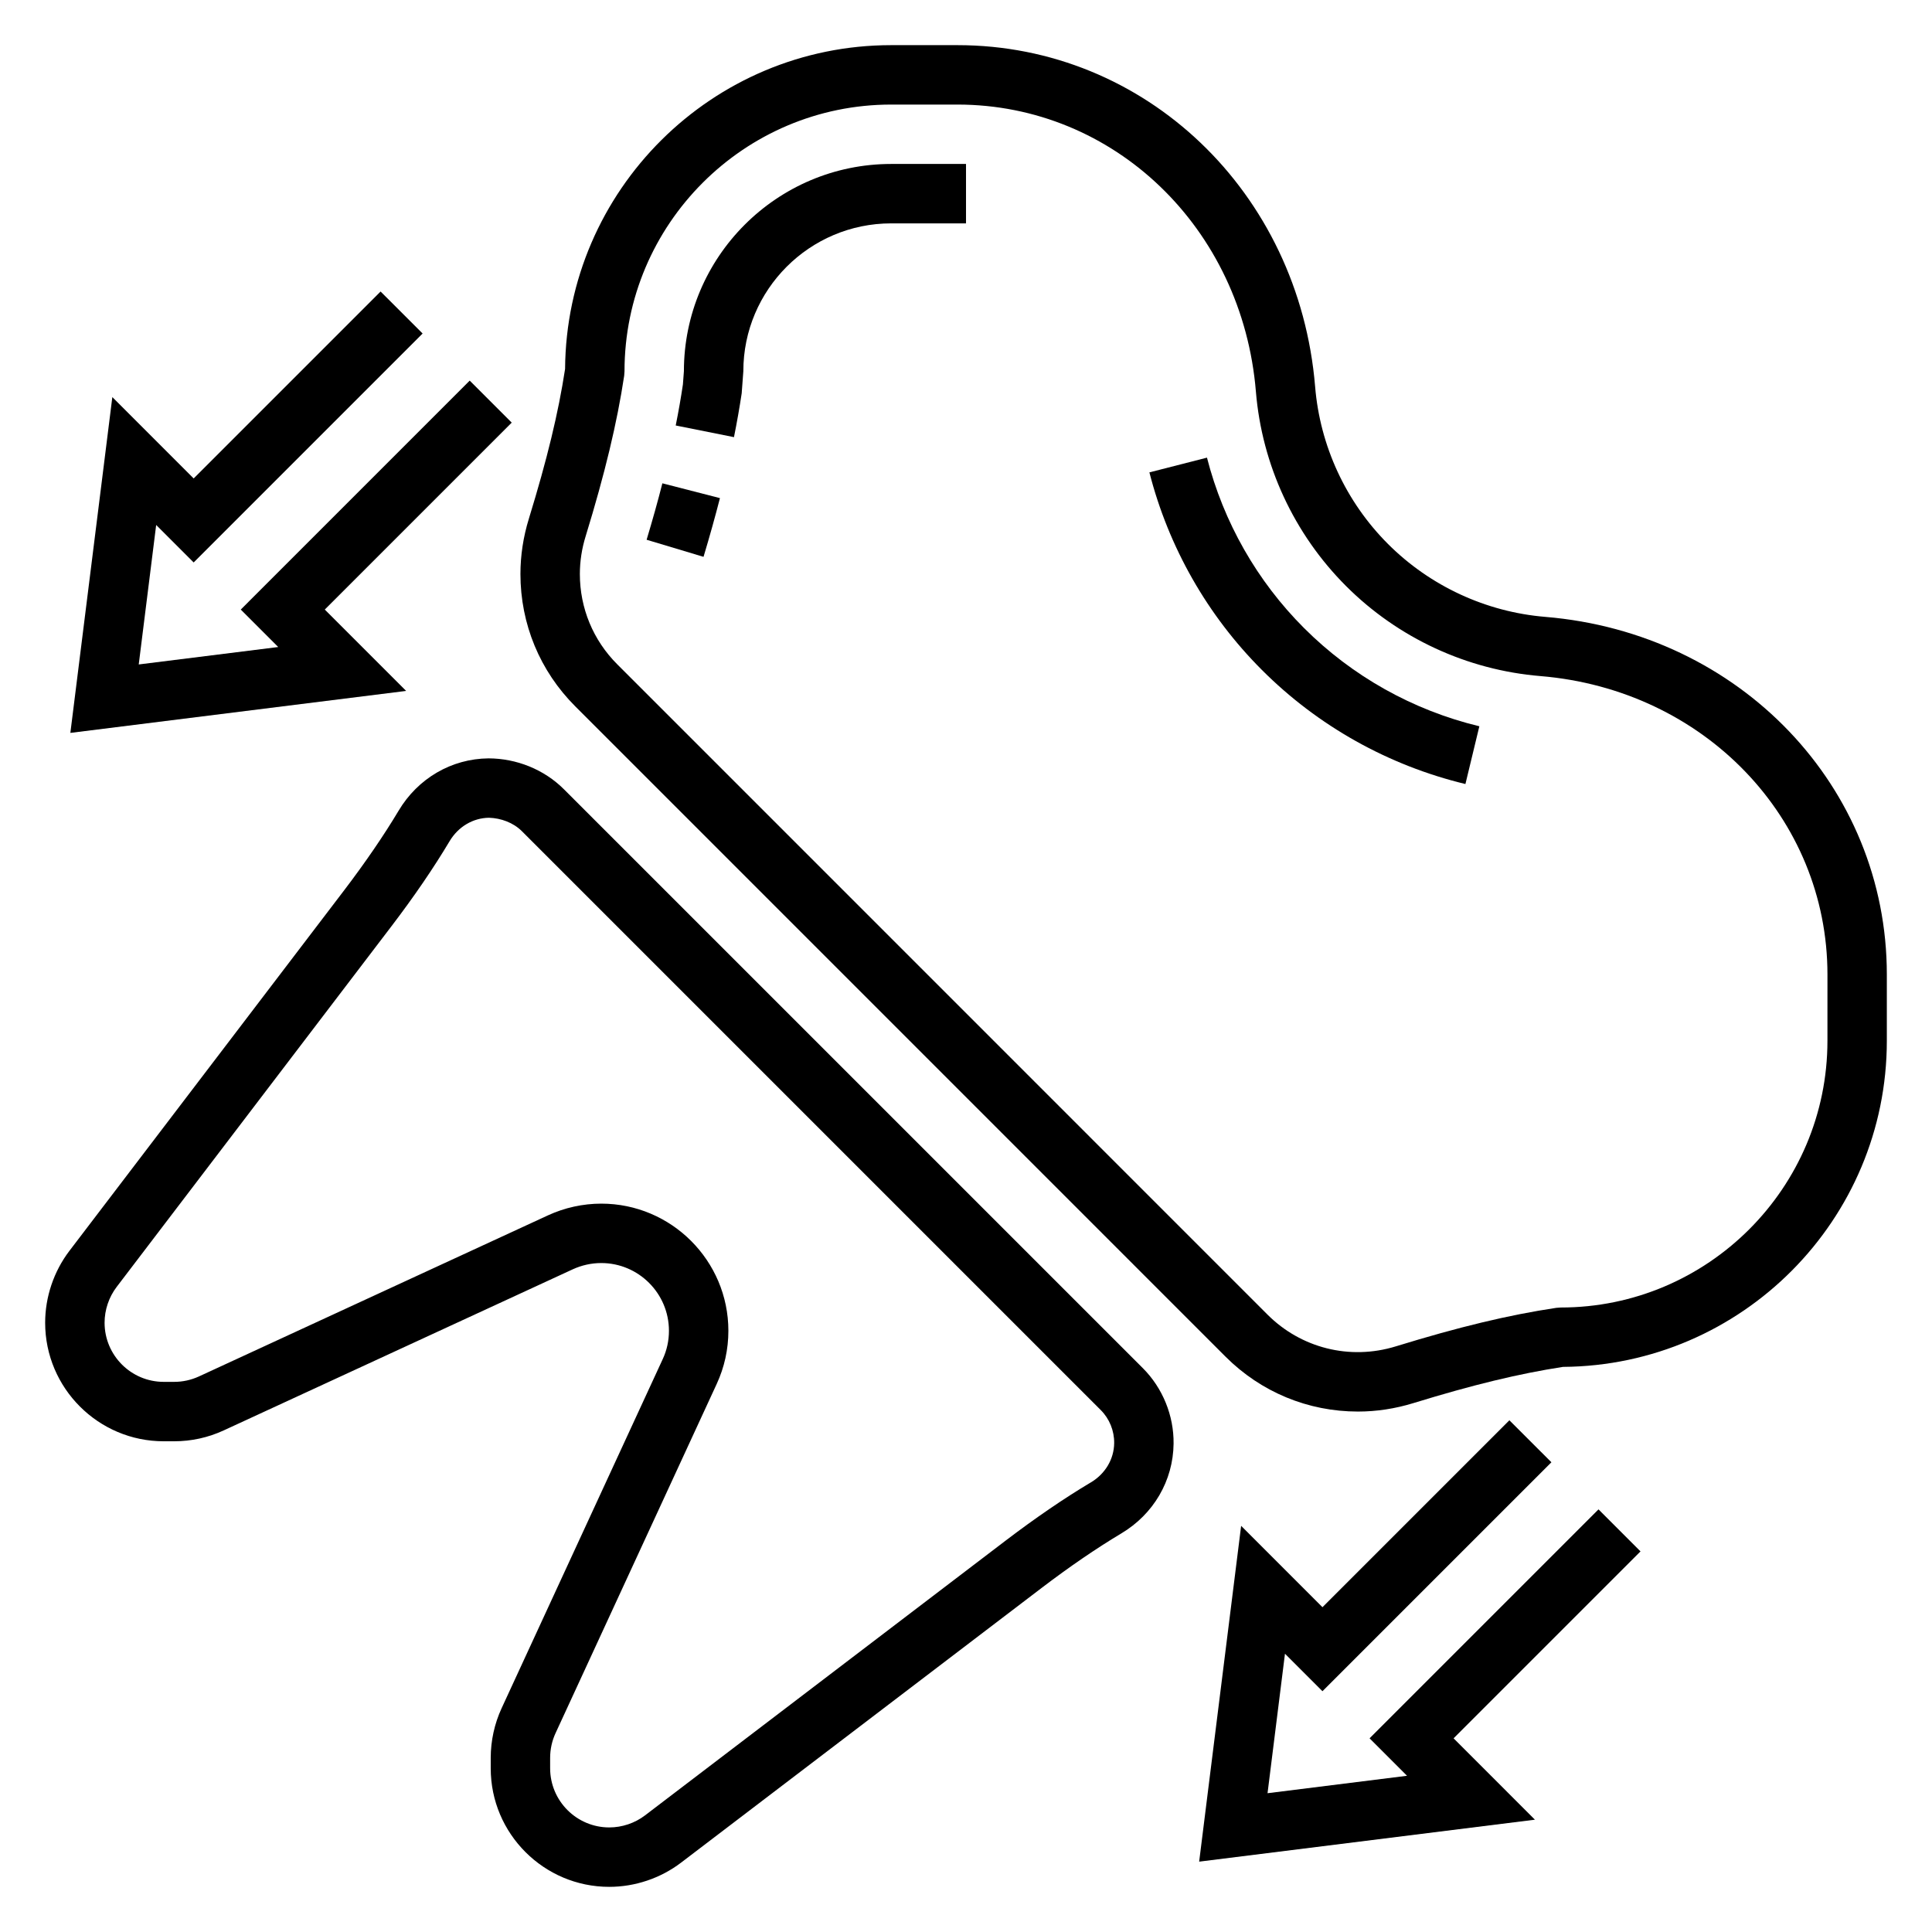
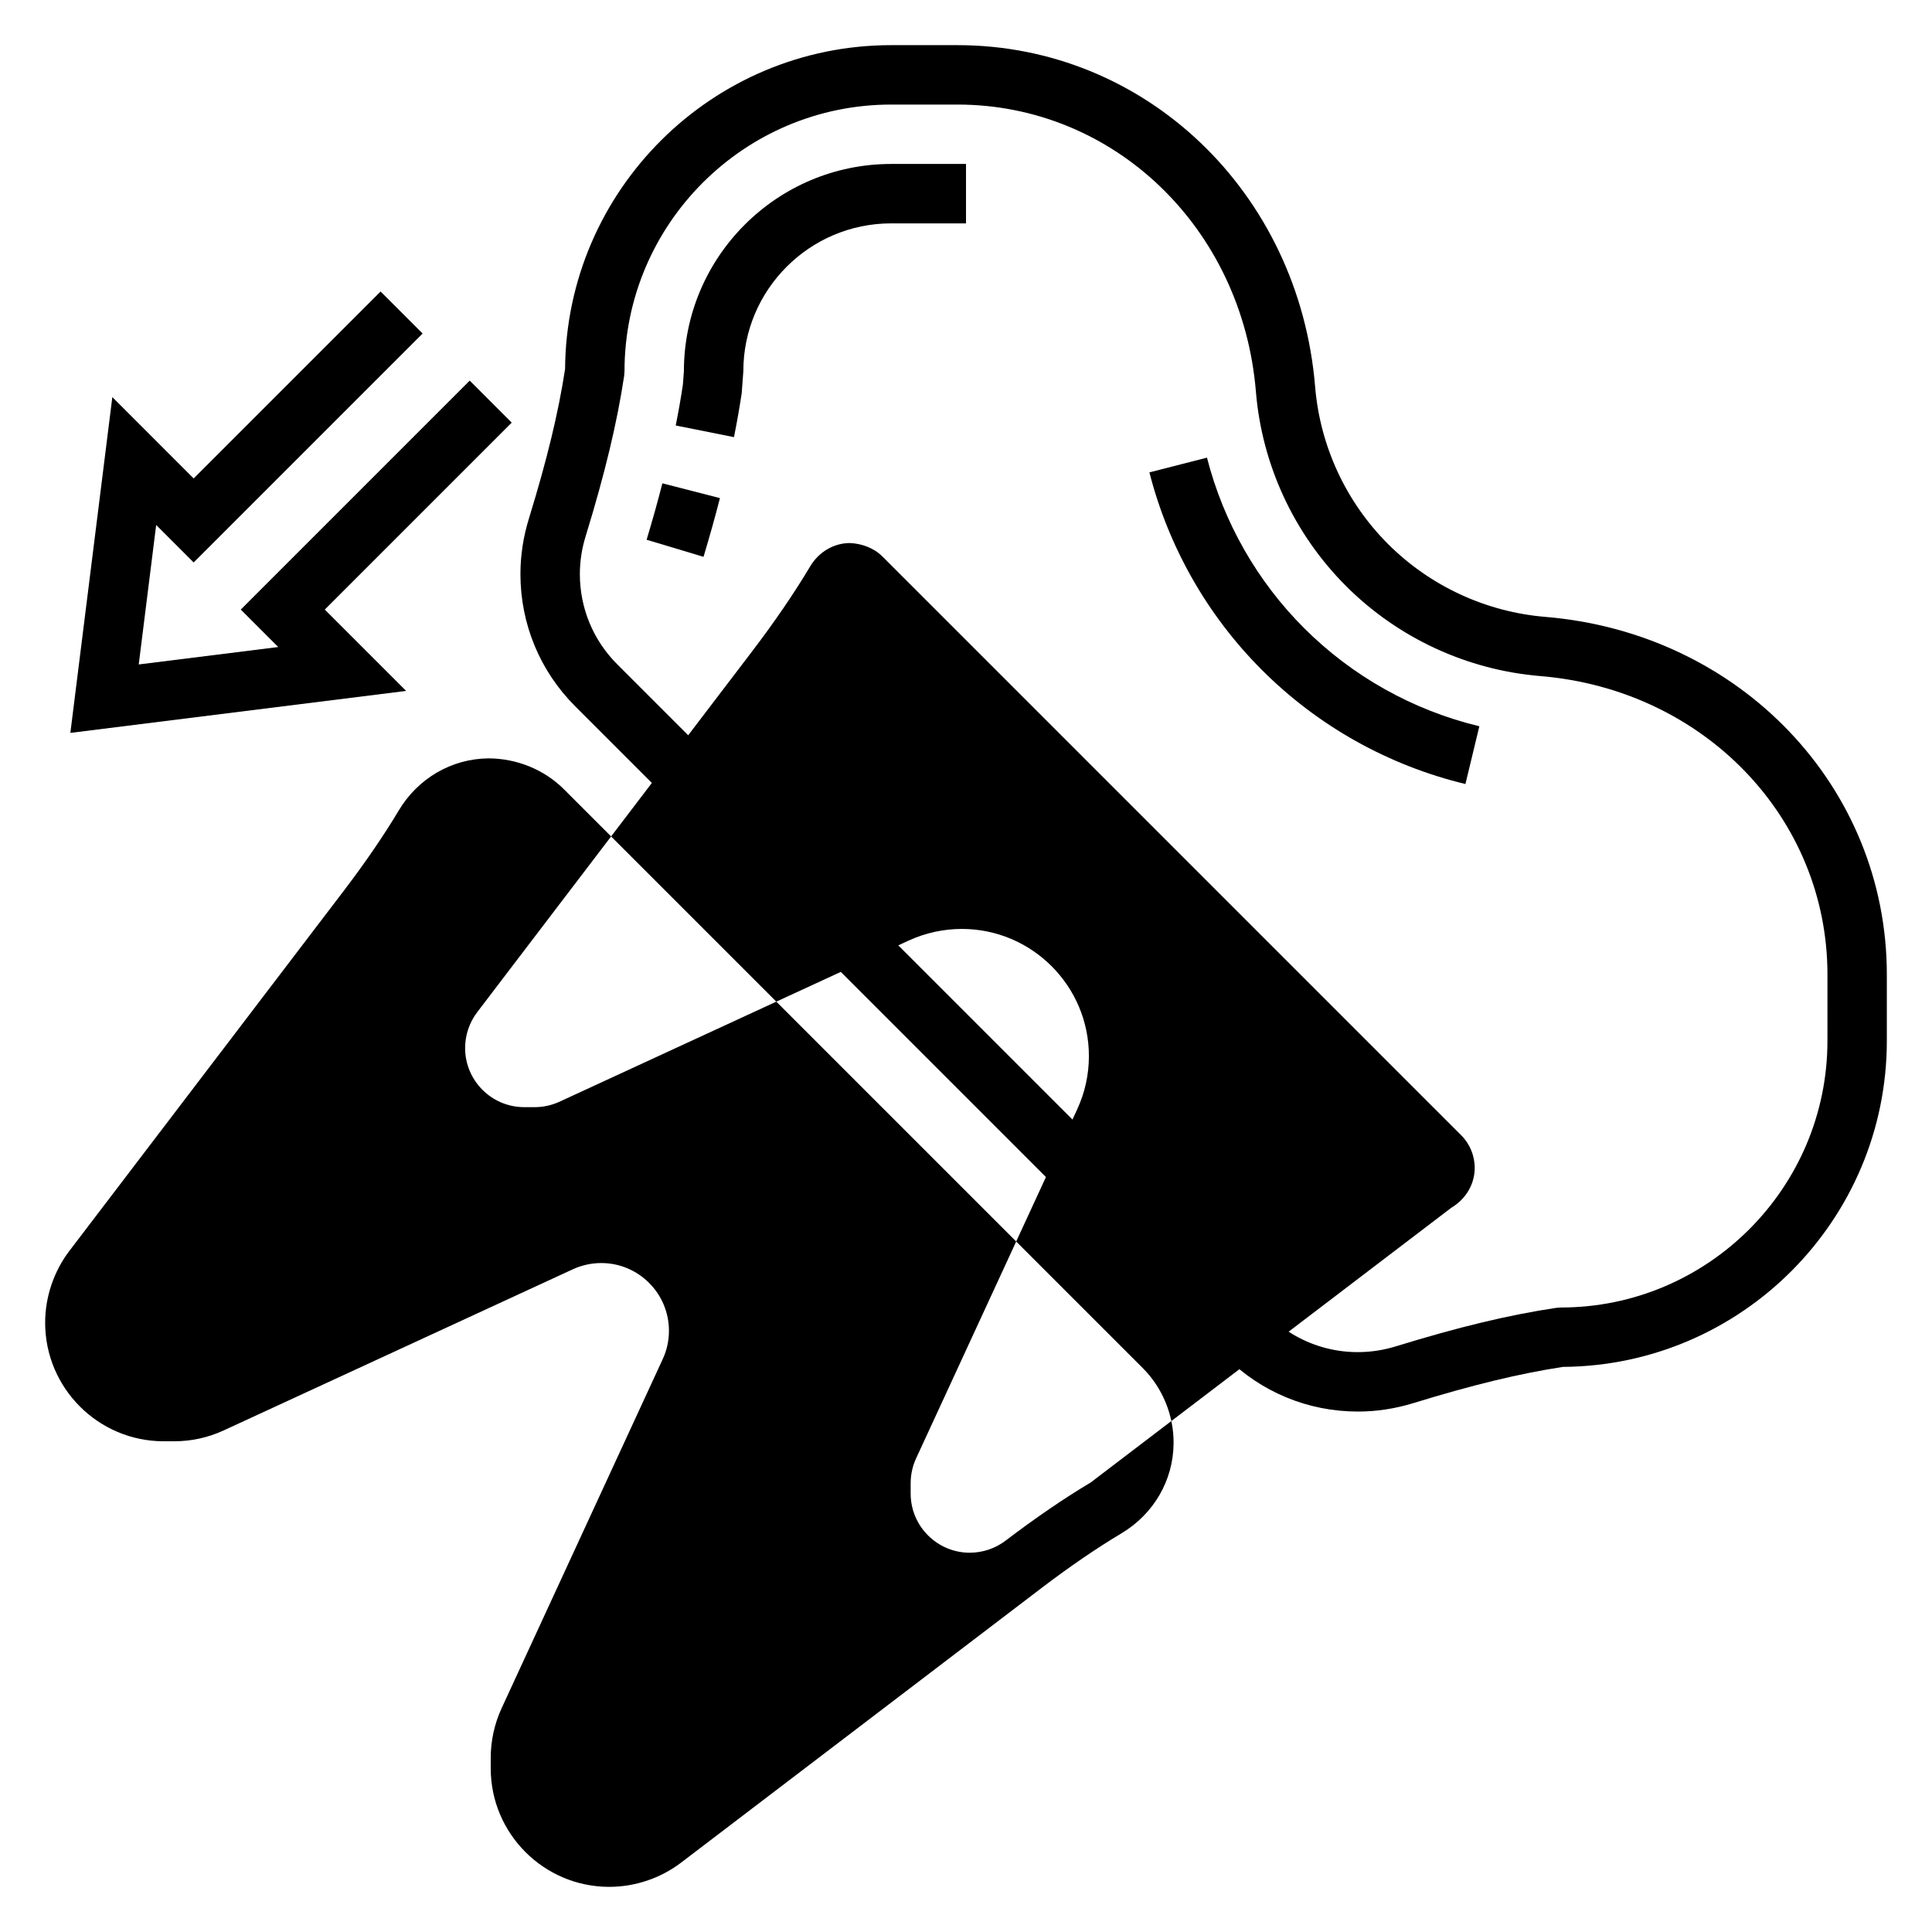
<svg xmlns="http://www.w3.org/2000/svg" fill="#000000" width="800px" height="800px" version="1.1" viewBox="144 144 512 512">
  <g>
-     <path d="m293.42 353.14c-5.258-5.25-12.57-8.148-19.965-8.164-9.801 0.094-18.711 5.289-23.836 13.895-3.871 6.488-8.863 13.777-14.438 21.098l-72.797 95.535c-4.133 5.438-6.418 12.199-6.418 19.035 0 17.324 14.094 31.414 31.41 31.414h2.777c4.582 0 9.012-0.977 13.168-2.898l92.488-42.684c2.348-1.078 4.945-1.652 7.527-1.652 9.898 0.004 17.941 8.051 17.941 17.953 0 2.621-0.551 5.148-1.652 7.519l-42.684 92.488c-1.895 4.09-2.894 8.648-2.894 13.168v2.777c0 17.32 14.09 31.41 31.41 31.41 6.84 0 13.609-2.281 19.043-6.422l95.543-72.793c7.289-5.559 14.578-10.539 21.074-14.422 8.598-5.117 13.785-14.012 13.895-23.812 0.086-7.453-2.891-14.754-8.156-20.02zm139.63 183.73c-7.094 4.234-14.68 9.422-22.555 15.414l-95.543 72.801c-2.699 2.059-6.078 3.203-9.492 3.203-8.637 0-15.668-7.031-15.668-15.676v-2.777c0-2.25 0.496-4.519 1.449-6.566l42.684-92.488c2.055-4.449 3.102-9.195 3.102-14.113 0-18.578-15.113-33.691-33.684-33.691-4.84 0-9.723 1.07-14.121 3.102l-92.492 42.688c-2.078 0.953-4.289 1.441-6.574 1.441h-2.777c-8.637 0-15.664-7.031-15.664-15.672 0-3.41 1.141-6.785 3.203-9.492l72.793-95.543c6.016-7.887 11.203-15.484 15.43-22.57 2.289-3.848 6.203-6.172 10.469-6.219 3.125 0.109 6.391 1.266 8.684 3.551l153.43 153.43c2.289 2.289 3.582 5.465 3.543 8.746-0.047 4.25-2.363 8.145-6.211 10.438z" />
+     <path d="m293.42 353.14c-5.258-5.25-12.57-8.148-19.965-8.164-9.801 0.094-18.711 5.289-23.836 13.895-3.871 6.488-8.863 13.777-14.438 21.098l-72.797 95.535c-4.133 5.438-6.418 12.199-6.418 19.035 0 17.324 14.094 31.414 31.41 31.414h2.777c4.582 0 9.012-0.977 13.168-2.898l92.488-42.684c2.348-1.078 4.945-1.652 7.527-1.652 9.898 0.004 17.941 8.051 17.941 17.953 0 2.621-0.551 5.148-1.652 7.519l-42.684 92.488c-1.895 4.09-2.894 8.648-2.894 13.168v2.777c0 17.32 14.09 31.41 31.41 31.41 6.84 0 13.609-2.281 19.043-6.422l95.543-72.793c7.289-5.559 14.578-10.539 21.074-14.422 8.598-5.117 13.785-14.012 13.895-23.812 0.086-7.453-2.891-14.754-8.156-20.02zm139.63 183.73c-7.094 4.234-14.68 9.422-22.555 15.414c-2.699 2.059-6.078 3.203-9.492 3.203-8.637 0-15.668-7.031-15.668-15.676v-2.777c0-2.25 0.496-4.519 1.449-6.566l42.684-92.488c2.055-4.449 3.102-9.195 3.102-14.113 0-18.578-15.113-33.691-33.684-33.691-4.84 0-9.723 1.07-14.121 3.102l-92.492 42.688c-2.078 0.953-4.289 1.441-6.574 1.441h-2.777c-8.637 0-15.664-7.031-15.664-15.672 0-3.41 1.141-6.785 3.203-9.492l72.793-95.543c6.016-7.887 11.203-15.484 15.43-22.57 2.289-3.848 6.203-6.172 10.469-6.219 3.125 0.109 6.391 1.266 8.684 3.551l153.43 153.43c2.289 2.289 3.582 5.465 3.543 8.746-0.047 4.25-2.363 8.145-6.211 10.438z" />
    <path d="m463.86 265.28-15.258 3.906c5.078 19.836 15.391 37.941 29.828 52.371 14.832 14.84 33.48 25.285 53.922 30.219l3.691-15.305c-17.625-4.25-33.691-13.258-46.477-26.047-12.434-12.43-21.328-28.039-25.707-45.145z" />
    <path d="m325.24 242.39-0.262 3.496c-0.527 3.543-1.156 7.156-1.906 10.871l15.438 3.094c0.797-3.969 1.473-7.824 2.047-11.629l0.434-5.832c-0.008-21.617 17.57-39.195 39.18-39.195h19.832v-15.746h-19.828c-30.285 0-54.934 24.641-54.934 54.941z" />
    <path d="m315.36 287.04 15.082 4.527c1.637-5.449 3.078-10.621 4.352-15.562l-15.258-3.922c-1.207 4.754-2.602 9.715-4.176 14.957z" />
    <path d="m553.53 307.48c-15.727-1.301-30.535-8.164-41.691-19.316-11.156-11.156-18.02-25.961-19.316-41.691-4.269-51.594-45.012-90.508-94.789-90.508h-17.555c-47.445 0-86.098 38.438-86.426 85.812-1.785 11.66-4.754 23.922-9.59 39.66-1.484 4.816-2.242 9.754-2.242 14.676 0 13.258 5.164 25.719 14.539 35.086l172.34 172.35c9.375 9.363 21.828 14.527 35.078 14.527 4.914 0 9.848-0.754 14.664-2.234 15.762-4.848 28.031-7.816 39.668-9.605 47.375-0.32 85.82-38.965 85.82-86.418v-17.555c0-49.766-38.902-90.512-90.504-94.785zm74.762 112.34c0 38.973-31.699 70.684-70.684 70.684l-1.164 0.086c-12.617 1.891-25.734 5.039-42.516 10.203-12.344 3.801-25.23 0.371-33.992-8.375l-172.34-172.35c-6.41-6.398-9.926-14.902-9.926-23.953 0-3.344 0.512-6.723 1.543-10.035 5.086-16.547 8.328-30.055 10.203-42.516l0.086-1.164c-0.004-38.98 31.699-70.688 70.672-70.688h17.555c41.508 0 75.516 32.699 79.098 76.059 1.605 19.438 10.094 37.73 23.875 51.523 13.785 13.793 32.086 22.27 51.531 23.875 43.367 3.59 76.062 37.598 76.062 79.098z" />
-     <path d="m567.62 544-60.668 60.672 9.926 9.926-36.969 4.621 4.621-36.961 9.934 9.93 60.672-60.672-11.133-11.129-49.539 49.539-21.551-21.562-11.125 88.992 88.984-11.121-21.559-21.562 49.539-49.539z" />
    <path d="m230.07 305.54 49.539-49.539-11.133-11.133-60.668 60.672 9.926 9.926-36.969 4.621 4.621-36.961 9.934 9.93 60.672-60.672-11.133-11.129-49.539 49.539-21.551-21.562-11.125 88.992 88.984-11.125z" />
  </g>
</svg>